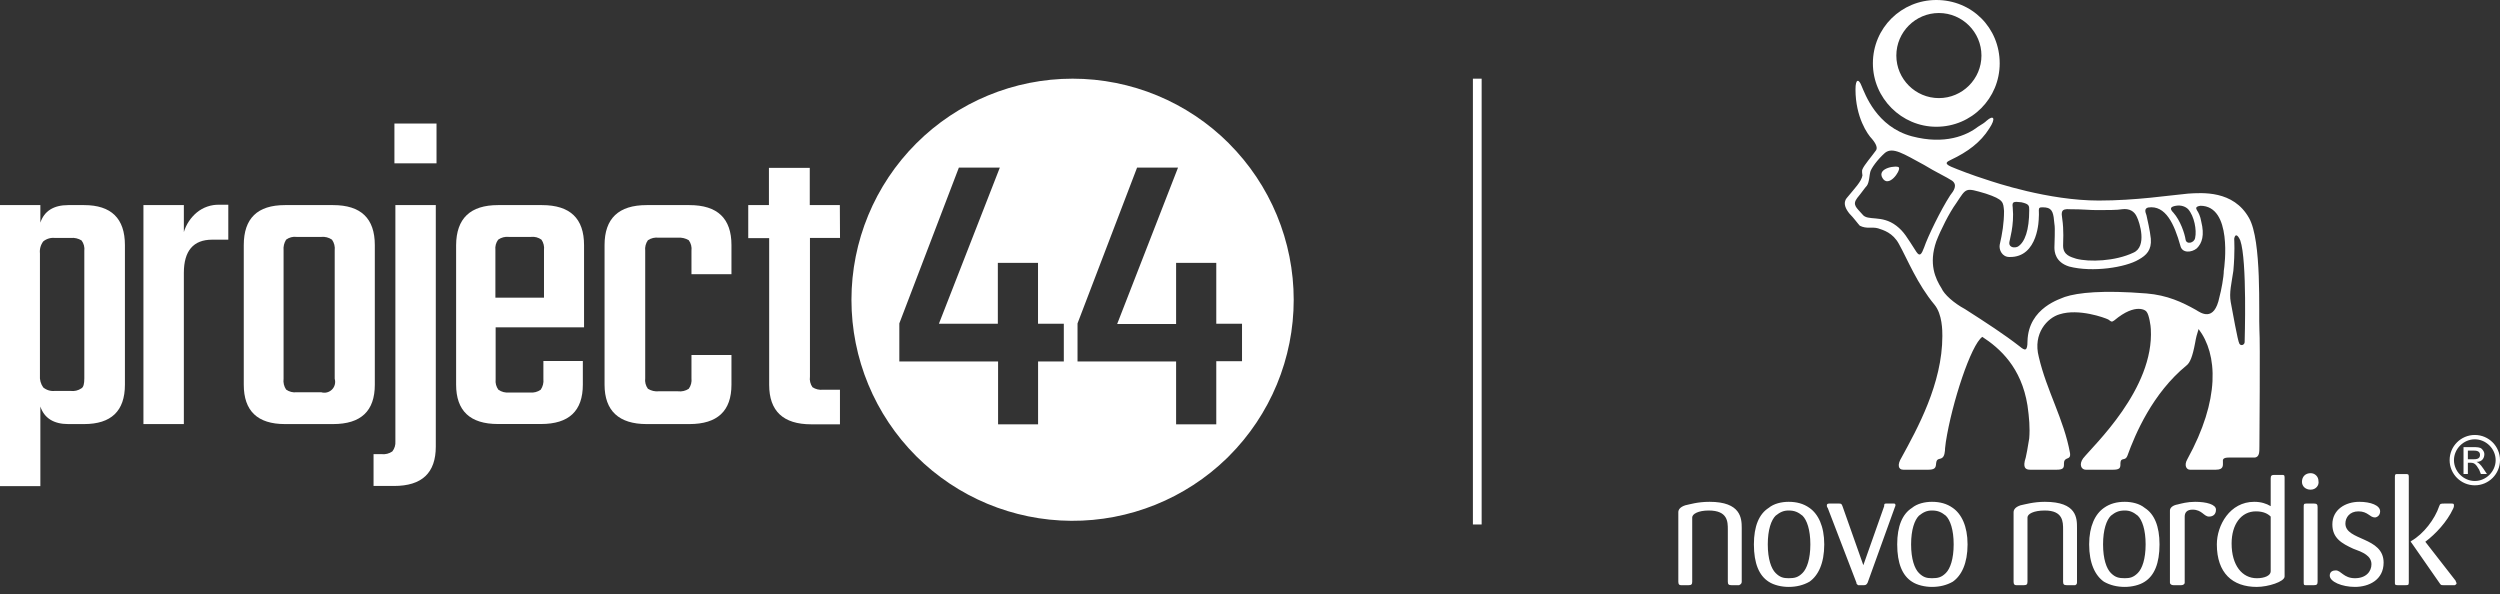
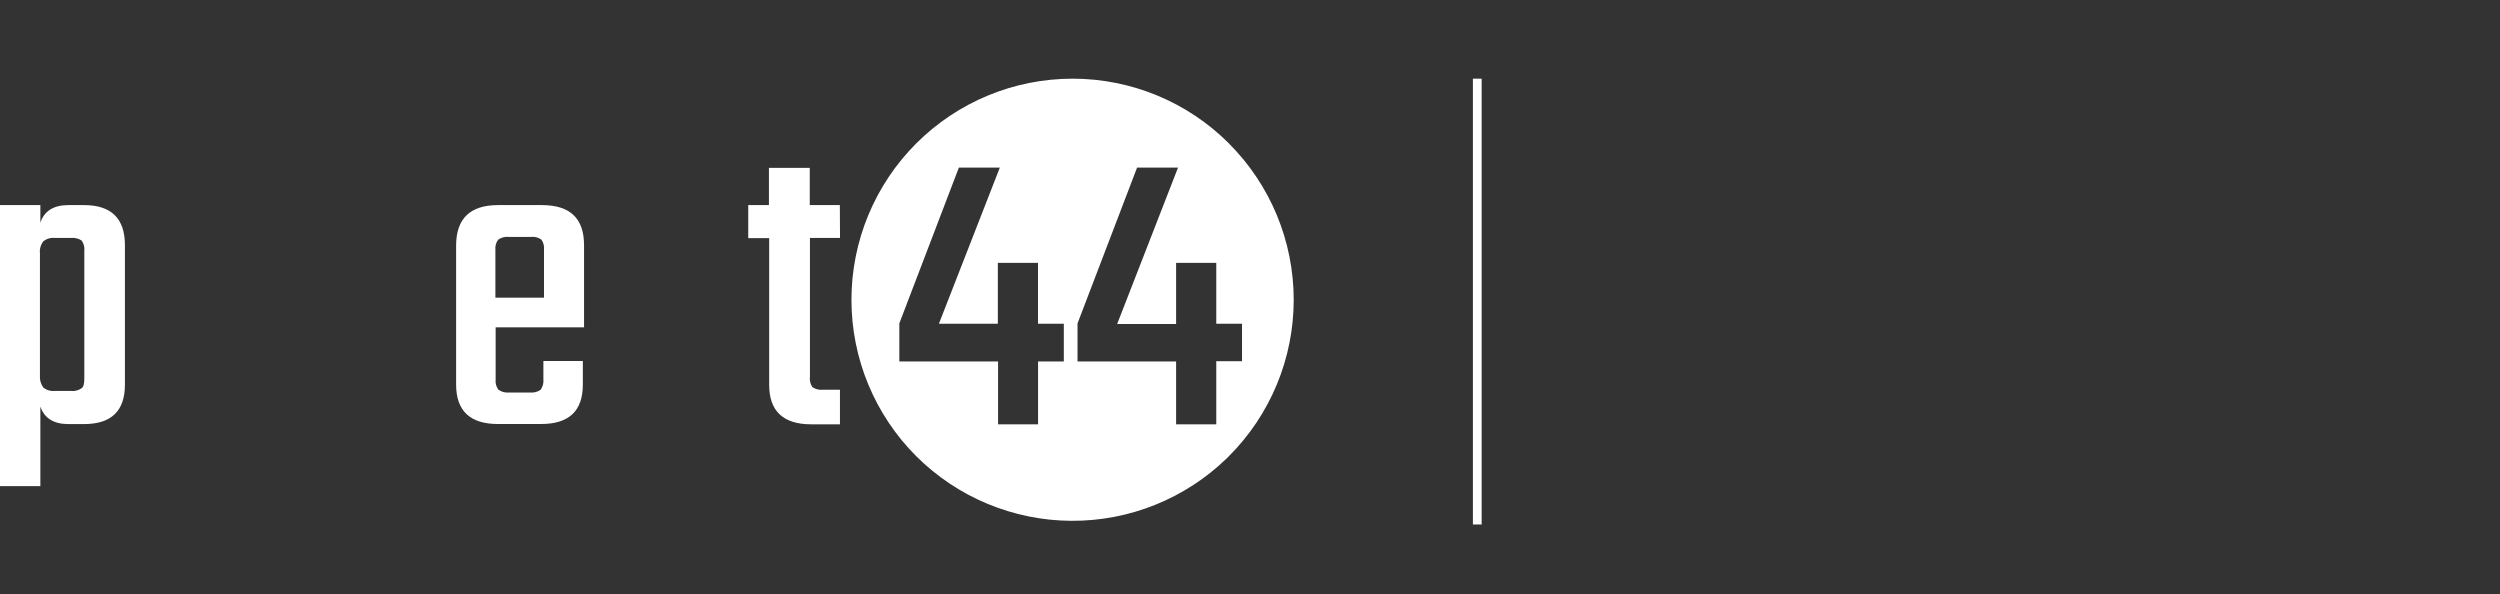
<svg xmlns="http://www.w3.org/2000/svg" width="286" height="68" viewBox="0 0 286 68" fill="none">
  <rect x="0" y="0" width="286" height="68" fill="#333333" stroke="none" />
-   <path fill-rule="evenodd" clip-rule="evenodd" d="M237.609 66.546V60.388C237.609 59.295 237.609 57.408 233.932 57.408C232.64 57.408 231.647 57.706 231.15 57.806C230.554 58.004 230.354 58.302 230.354 58.6V66.546C230.354 66.844 230.454 66.944 230.653 66.944H231.547C231.845 66.944 231.944 66.844 231.944 66.546V59.196C231.944 58.798 232.64 58.402 233.931 58.402C236.018 58.402 236.018 59.693 236.018 60.586V66.545C236.018 66.844 236.118 66.943 236.416 66.943H237.41C237.609 66.844 237.609 66.745 237.609 66.546ZM247.049 62.275C247.049 60.189 246.453 58.798 245.359 58.104C244.764 57.607 243.869 57.408 243.074 57.408C242.179 57.408 241.385 57.606 240.688 58.104C239.695 58.798 238.999 60.189 238.999 62.275C238.999 64.46 239.695 65.85 240.688 66.546C241.385 66.944 242.179 67.142 243.074 67.142C243.869 67.142 244.764 66.944 245.359 66.546C246.453 65.85 247.049 64.46 247.049 62.275ZM245.459 62.275C245.459 63.964 245.062 65.056 244.565 65.553C244.068 66.049 243.671 66.148 243.075 66.148C242.378 66.148 241.982 66.049 241.485 65.553C240.988 65.056 240.591 63.964 240.591 62.275C240.591 60.586 240.988 59.494 241.485 58.997C241.982 58.599 242.378 58.402 243.075 58.402C243.671 58.402 244.068 58.599 244.565 58.997C245.062 59.494 245.459 60.587 245.459 62.275ZM253.508 58.303C253.508 57.706 252.415 57.408 251.122 57.408C250.228 57.408 249.532 57.607 249.135 57.706C248.539 57.806 248.241 58.104 248.241 58.402V66.646C248.241 66.844 248.439 66.944 248.638 66.944H249.532C249.731 66.944 249.93 66.844 249.93 66.646V59.097C249.93 58.6 250.228 58.303 250.825 58.303C251.918 58.303 252.116 59.097 252.712 59.097C253.11 59.097 253.508 58.898 253.508 58.303ZM261.358 65.95V54.627C261.358 54.329 261.258 54.329 261.059 54.329H260.164C259.866 54.329 259.768 54.428 259.768 54.727V57.905C259.271 57.607 258.674 57.408 257.879 57.408C255.098 57.408 253.607 60.09 253.607 62.276C253.607 65.554 255.395 67.143 258.178 67.143C259.469 67.142 261.358 66.546 261.358 65.95ZM259.768 65.355C259.768 65.85 259.071 66.149 258.178 66.149C256.488 66.149 255.296 64.659 255.296 62.176C255.296 59.99 256.389 58.5 258.078 58.5C258.972 58.5 259.469 58.798 259.768 59.097V65.355ZM265.232 55.025C265.233 54.907 265.21 54.791 265.165 54.682C265.121 54.573 265.055 54.474 264.971 54.391C264.888 54.308 264.789 54.242 264.681 54.197C264.572 54.153 264.455 54.13 264.338 54.13C263.742 54.13 263.344 54.528 263.344 55.124C263.344 55.62 263.742 56.018 264.338 56.018C264.934 56.018 265.332 55.52 265.232 55.025ZM265.133 66.546V58.005C265.133 57.706 265.034 57.607 264.735 57.607H263.842C263.543 57.607 263.543 57.706 263.543 58.005V66.546C263.543 66.844 263.543 66.944 263.742 66.944H264.735C265.034 66.944 265.133 66.844 265.133 66.546ZM281.031 66.745C281.031 66.645 280.931 66.546 280.931 66.446L277.455 61.977C278.647 61.084 279.938 59.693 280.634 58.202C280.733 58.005 280.733 57.905 280.733 57.806C280.733 57.607 280.634 57.607 280.436 57.607H279.64C279.243 57.607 279.144 57.607 279.044 57.905C278.547 59.395 277.256 61.084 275.865 61.878L275.765 61.977L275.865 62.077L279.044 66.646C279.243 66.944 279.243 66.944 279.54 66.944H280.833C280.834 66.944 281.031 66.844 281.031 66.745ZM275.566 66.646V54.528C275.566 54.23 275.467 54.23 275.168 54.23H274.275C274.076 54.23 273.976 54.23 273.976 54.528V66.646C273.976 66.844 273.976 66.944 274.275 66.944H275.168C275.467 66.944 275.566 66.944 275.566 66.646ZM272.685 64.361C272.685 61.382 268.313 61.878 268.313 59.892C268.313 59.196 268.809 58.5 269.803 58.5C270.896 58.5 271.095 59.196 271.692 59.196C271.89 59.196 272.287 58.998 272.287 58.5C272.287 57.806 271.194 57.408 269.902 57.408C268.313 57.408 266.822 58.302 266.822 59.99C266.822 61.579 267.915 62.175 269.207 62.771C270.3 63.168 271.294 63.566 271.294 64.558C271.294 65.354 270.697 66.148 269.405 66.148C268.114 66.148 267.816 65.254 267.22 65.254C266.922 65.254 266.524 65.354 266.524 65.85C266.524 66.546 267.915 67.142 269.405 67.142C270.995 67.142 272.685 66.347 272.685 64.361ZM199.254 66.546V60.388C199.254 59.295 199.154 57.408 195.577 57.408C194.186 57.408 193.292 57.706 192.795 57.806C192.199 58.004 192 58.302 192 58.6V66.546C192 66.844 192.1 66.944 192.298 66.944H193.192C193.49 66.944 193.589 66.844 193.589 66.546V59.196C193.589 58.798 194.285 58.402 195.478 58.402C197.663 58.402 197.663 59.693 197.663 60.586V66.545C197.663 66.844 197.763 66.943 198.061 66.943H198.955C199.154 66.844 199.254 66.745 199.254 66.546ZM208.694 62.275C208.694 60.189 207.999 58.798 207.005 58.104C206.309 57.607 205.514 57.408 204.62 57.408C203.825 57.408 202.931 57.606 202.335 58.104C201.241 58.798 200.646 60.189 200.646 62.275C200.646 64.46 201.242 65.85 202.335 66.546C202.931 66.944 203.825 67.142 204.62 67.142C205.514 67.142 206.309 66.944 207.005 66.546C207.999 65.85 208.694 64.46 208.694 62.275ZM207.104 62.275C207.104 63.964 206.706 65.056 206.209 65.553C205.712 66.049 205.315 66.148 204.619 66.148C204.023 66.148 203.626 66.049 203.129 65.553C202.632 65.056 202.234 63.964 202.234 62.275C202.234 60.586 202.632 59.494 203.129 58.997C203.625 58.599 204.023 58.402 204.619 58.402C205.315 58.402 205.712 58.599 206.209 58.997C206.706 59.494 207.104 60.587 207.104 62.275ZM225.089 62.275C225.089 60.189 224.393 58.798 223.399 58.104C222.704 57.607 221.909 57.408 221.015 57.408C220.22 57.408 219.325 57.606 218.729 58.104C217.636 58.798 217.04 60.189 217.04 62.275C217.04 64.46 217.637 65.85 218.729 66.546C219.326 66.944 220.22 67.142 221.015 67.142C221.909 67.142 222.704 66.944 223.399 66.546C224.393 65.85 225.089 64.46 225.089 62.275ZM223.499 62.275C223.499 63.964 223.102 65.056 222.605 65.553C222.108 66.049 221.71 66.148 221.015 66.148C220.418 66.148 220.021 66.049 219.525 65.553C219.028 65.056 218.63 63.964 218.63 62.275C218.63 60.586 219.028 59.494 219.525 58.997C220.021 58.599 220.419 58.402 221.015 58.402C221.71 58.402 222.108 58.599 222.605 58.997C223.102 59.494 223.499 60.587 223.499 62.275ZM216.841 57.806C216.841 57.607 216.742 57.607 216.642 57.607H215.748C215.55 57.607 215.55 57.706 215.55 57.905L213.165 64.659L210.78 57.905C210.68 57.607 210.581 57.607 210.383 57.607H209.29C209.191 57.607 208.991 57.607 208.991 57.806C208.991 57.905 208.991 58.004 209.091 58.104L212.37 66.645C212.37 66.844 212.469 66.844 212.569 66.943H213.264C213.463 66.943 213.562 66.844 213.662 66.645L216.742 58.104C216.841 57.905 216.841 57.806 216.841 57.806ZM226.281 14.501C226.778 14.202 227.077 14.004 227.275 13.805C228.07 13.11 228.368 13.508 227.573 14.7C226.58 16.289 225.089 17.381 223.201 18.275C222.804 18.473 222.307 18.672 223.201 19.07C223.896 19.368 225.685 20.062 227.275 20.559C228.169 20.857 234.33 22.943 240.093 22.943C244.366 22.943 248.141 22.348 250.328 22.148C251.918 22.049 255.495 21.751 257.283 24.929C258.773 27.512 258.377 35.855 258.476 37.742C258.575 39.033 258.476 50.158 258.476 51.051C258.476 51.747 258.476 52.244 257.979 52.343H254.998C254.203 52.343 254.302 52.641 254.302 52.839C254.302 53.237 254.401 53.734 253.507 53.734H250.526C250.128 53.734 249.83 53.237 250.228 52.541C254.003 45.688 253.706 40.523 251.519 37.642C251.342 38.16 251.208 38.691 251.121 39.232C250.824 40.821 250.526 41.517 250.128 41.815C246.253 44.992 244.266 49.661 243.372 52.145C243.173 52.64 242.875 52.442 242.676 52.64C242.377 53.038 242.974 53.734 241.782 53.734H238.602C238.105 53.734 237.806 53.138 238.304 52.442C239.496 50.952 246.452 44.497 246.054 37.642C246.054 37.345 245.855 35.954 245.557 35.656C245.557 35.557 244.365 34.563 241.881 36.65C241.583 36.847 241.583 36.847 241.185 36.55C240.787 36.351 237.806 35.259 235.62 35.954C234.229 36.351 232.54 38.139 233.236 40.821C234.13 44.695 236.117 47.973 236.812 51.846C236.912 52.541 236.415 52.342 236.216 52.641C235.918 53.038 236.515 53.734 235.322 53.734H232.242C231.745 53.734 231.348 53.536 231.745 52.343C231.844 51.946 231.944 51.35 232.142 50.158C232.242 48.967 232.142 47.773 231.944 46.383C231.248 42.015 228.764 39.828 226.777 38.537C225.485 39.431 223.299 46.086 222.604 50.556C222.504 51.251 222.504 51.449 222.504 51.549C222.405 52.74 221.808 52.343 221.61 52.641C221.311 53.039 221.808 53.735 220.616 53.735H217.735C217.138 53.735 217.039 53.139 217.536 52.343C219.324 49.066 222.206 43.901 222.206 38.438C222.206 37.842 222.206 35.955 221.311 34.863C219.324 32.479 218.231 29.698 217.237 27.91C216.542 26.619 215.449 26.321 214.852 26.122C214.157 25.924 213.561 26.222 212.765 25.824C212.567 25.626 212.07 24.93 211.573 24.433C211.175 23.937 210.778 23.242 211.275 22.646C212.169 21.553 212.964 20.758 213.063 20.064C213.063 19.964 212.964 19.567 213.063 19.368C213.262 18.872 214.057 17.978 214.553 17.282C214.852 16.984 214.653 16.488 214.156 15.892C213.66 15.395 212.268 13.409 212.268 10.23C212.268 8.939 212.665 9.038 212.964 9.833C213.361 10.726 214.653 14.501 218.727 15.594C222.505 16.586 224.989 15.494 226.281 14.501ZM255.593 27.313C255.593 27.512 255.693 28.803 255.495 30.988C255.296 32.379 254.998 33.472 255.197 34.564C255.395 35.557 255.991 39.033 256.19 39.331C256.389 39.629 256.787 39.431 256.787 39.134C256.787 38.935 257.084 29.796 256.29 27.512C255.991 26.817 255.693 26.717 255.593 27.313ZM221.512 14.501C225.585 14.501 228.765 11.223 228.765 7.25C228.765 3.178 225.585 0 221.512 0C217.537 0 214.258 3.178 214.258 7.25C214.258 11.223 217.537 14.501 221.512 14.501ZM216.941 6.356C216.941 3.674 219.127 1.489 221.809 1.489C224.492 1.489 226.678 3.675 226.678 6.356C226.678 9.037 224.492 11.223 221.809 11.223C219.127 11.223 216.941 9.037 216.941 6.356ZM213.96 19.665C213.861 19.963 213.861 20.857 213.562 21.255C213.364 21.453 212.966 22.049 212.469 22.645C211.873 23.439 212.37 23.738 213.065 24.533C213.662 25.327 215.252 24.533 216.94 25.824C217.834 26.519 218.133 27.115 219.226 28.803C219.623 29.399 219.822 29.102 220.12 28.307C220.518 27.115 222.008 24.036 223.101 22.348C223.498 21.851 223.995 21.155 223.3 20.659C222.704 20.262 221.412 19.666 220.12 18.871C217.735 17.58 216.543 16.785 215.649 17.48C214.755 18.275 214.06 19.268 213.96 19.665ZM236.019 28.108C236.019 29.2 236.914 29.399 237.51 29.597C239 29.994 241.982 29.895 244.067 28.902C245.657 28.207 244.764 25.426 244.465 24.83C244.167 24.134 243.572 23.837 242.776 23.936C242.279 24.035 240.987 24.035 239.894 24.035C239 24.035 238.304 23.936 236.814 23.936C235.721 23.836 235.821 24.333 235.92 25.028C236.118 26.32 236.019 27.71 236.019 28.108ZM248.638 24.333C249.434 25.227 249.93 26.717 250.03 27.412C250.129 28.008 251.024 27.81 251.123 27.214C251.322 26.32 251.024 24.731 250.328 23.936C250.03 23.638 249.532 23.439 248.937 23.538C248.34 23.638 248.141 23.837 248.638 24.333ZM245.558 33.571C247.944 33.769 249.632 34.563 251.223 35.457C251.719 35.756 253.309 36.947 253.906 33.968C254.104 33.273 254.401 31.683 254.401 30.988C254.501 30.392 255.396 23.539 251.719 23.539C251.122 23.639 251.223 23.837 251.322 24.036C251.519 24.334 251.719 24.731 251.818 25.327C252.216 26.917 251.917 27.811 251.322 28.406C250.725 28.902 249.631 29.002 249.434 28.108C248.737 25.625 247.744 23.439 245.756 23.738C245.358 23.837 245.358 24.135 245.558 24.632C245.657 25.128 245.956 26.32 246.055 27.313C246.154 28.604 245.558 29.201 244.663 29.697C243.173 30.591 239.396 31.187 236.714 30.492C235.124 29.995 235.025 28.804 235.025 28.307C235.025 27.811 235.125 26.122 235.025 25.626C234.925 24.433 234.826 23.838 234.031 23.738C232.938 23.639 233.336 23.838 233.236 24.93C233.236 24.93 233.236 29.499 229.858 29.399C229.063 29.399 228.665 28.604 228.765 28.009C229.063 26.718 229.261 25.526 229.261 24.135C229.162 23.142 229.261 22.844 227.175 22.148C224.79 21.453 224.988 21.453 223.796 23.241C223.001 24.334 222.008 26.32 221.511 27.611C220.617 30.194 221.412 31.882 222.107 32.975C222.405 33.67 223.498 34.663 224.791 35.358C227.274 36.948 229.262 38.239 231.051 39.629C231.647 40.126 231.945 40.226 231.945 39.033C232.044 35.16 235.82 34.167 236.218 33.968C237.708 33.472 240.59 33.173 245.558 33.571ZM230.256 23.738C230.455 25.824 229.859 27.512 229.859 27.81C229.859 28.306 230.455 28.406 230.852 28.207C231.647 27.71 232.143 26.32 232.143 24.035C232.143 23.538 232.143 23.34 231.249 23.141C230.355 23.042 230.156 23.042 230.256 23.738ZM215.351 20.361C216.046 21.553 217.438 19.566 217.239 19.169C217.139 18.87 214.656 19.169 215.351 20.361ZM282.324 51.548H282.919C283.218 51.548 283.715 51.548 283.715 52.044C283.715 52.541 283.218 52.541 282.919 52.541H282.324V51.548ZM281.827 54.229H282.324V52.938H282.621C283.019 52.938 283.218 53.038 283.615 53.734L283.813 54.229H284.509L284.111 53.634C283.714 53.038 283.516 52.938 283.317 52.839C284.012 52.839 284.21 52.342 284.21 51.945C284.21 51.747 284.111 51.548 283.912 51.349C283.714 51.151 283.317 51.151 282.919 51.151H281.826V54.229H281.827ZM283.118 49.76C281.529 49.76 280.237 51.051 280.237 52.64C280.237 54.229 281.529 55.52 283.118 55.52C284.708 55.52 286 54.229 286 52.64C286 51.051 284.708 49.76 283.118 49.76ZM283.118 50.257C284.41 50.257 285.503 51.35 285.503 52.641C285.503 53.932 284.41 55.025 283.118 55.025C281.827 55.025 280.733 53.932 280.733 52.641C280.733 51.35 281.827 50.257 283.118 50.257Z" fill="white" />
  <path d="M7.809 23.463H9.619C12.722 23.463 14.291 24.983 14.291 28.045V44.008C14.291 47.021 12.722 48.514 9.619 48.514H7.809C6.137 48.514 5.057 47.826 4.617 46.505V55.615H0V23.463H4.617V25.472C5.064 24.137 6.137 23.463 7.809 23.463ZM9.646 43.292V28.712C9.701 28.285 9.588 27.853 9.33 27.508C8.965 27.28 8.534 27.178 8.105 27.219H6.268C6.032 27.195 5.794 27.218 5.568 27.287C5.341 27.355 5.13 27.468 4.947 27.618C4.65 28.012 4.515 28.504 4.569 28.994V42.948C4.527 43.437 4.661 43.925 4.947 44.324C5.13 44.474 5.341 44.587 5.568 44.656C5.794 44.724 6.032 44.747 6.268 44.723H8.078C8.507 44.779 8.943 44.676 9.302 44.434C9.557 44.297 9.646 43.898 9.646 43.292V43.292Z" fill="white" />
-   <path d="M25.092 23.422H26.117V27.419H24.267C22.127 27.419 21.033 28.692 21.033 31.21V48.515H16.409V23.463H21.033V26.545C21.296 25.675 21.808 24.9 22.505 24.316C23.231 23.714 24.15 23.396 25.092 23.422V23.422Z" fill="white" />
-   <path d="M32.6 23.463H38.104C41.296 23.463 42.879 24.983 42.879 28.045V44.008C42.879 47.021 41.296 48.514 38.104 48.514H32.6C29.448 48.514 27.887 47.001 27.887 44.008V28.045C27.887 24.983 29.448 23.463 32.6 23.463ZM38.29 43.333V28.644C38.341 28.211 38.231 27.775 37.98 27.419C37.62 27.17 37.184 27.057 36.748 27.102H33.934C33.507 27.047 33.075 27.161 32.73 27.419C32.502 27.784 32.4 28.215 32.441 28.644V43.333C32.386 43.765 32.488 44.203 32.73 44.565C33.078 44.816 33.508 44.927 33.934 44.874H36.748C36.962 44.938 37.19 44.943 37.407 44.889C37.623 44.834 37.821 44.722 37.979 44.564C38.137 44.406 38.249 44.208 38.304 43.991C38.358 43.775 38.354 43.547 38.29 43.333V43.333Z" fill="white" />
-   <path d="M45.232 50.482V23.462H49.855V51.087C49.855 54.101 48.273 55.594 45.08 55.594H42.734V51.954H43.649C44.084 52.004 44.522 51.894 44.881 51.645C45.141 51.315 45.266 50.9 45.232 50.482V50.482ZM45.122 18.687V14.132H49.938V18.687H45.122Z" fill="white" />
  <path d="M56.976 23.463H61.999C65.219 23.463 66.815 24.983 66.815 28.045V37.444H56.701V43.402C56.653 43.822 56.766 44.245 57.017 44.586C57.374 44.835 57.809 44.947 58.242 44.902H60.623C61.058 44.951 61.496 44.838 61.854 44.586C62.101 44.228 62.211 43.793 62.164 43.361V41.297H66.677V44.001C66.677 47.014 65.088 48.507 61.896 48.507H56.962C53.77 48.507 52.18 46.994 52.18 44.001V28.045C52.201 24.983 53.804 23.463 56.976 23.463ZM56.728 34.052H62.233V28.602C62.284 28.186 62.181 27.765 61.944 27.419C61.597 27.164 61.167 27.051 60.74 27.102H58.215C57.781 27.052 57.344 27.165 56.99 27.419C56.738 27.759 56.625 28.182 56.673 28.602V34.052H56.728Z" fill="white" />
-   <path d="M83.679 31.368H79.104V28.692C79.159 28.263 79.049 27.83 78.794 27.481C78.424 27.258 77.993 27.157 77.562 27.192H75.354C74.922 27.137 74.485 27.239 74.122 27.481C73.872 27.832 73.762 28.264 73.812 28.692V43.271C73.756 43.698 73.867 44.129 74.122 44.475C74.49 44.704 74.923 44.805 75.354 44.764H77.562C77.994 44.819 78.432 44.717 78.794 44.475C79.046 44.128 79.156 43.697 79.104 43.271V40.615H83.679V44.008C83.679 47.021 82.076 48.514 78.863 48.514H73.978C70.806 48.514 69.161 47.001 69.161 44.008V28.045C69.161 25.004 70.751 23.463 73.978 23.463H78.863C82.083 23.463 83.679 24.983 83.679 28.045V31.368Z" fill="white" />
  <path d="M96.098 27.219H92.658V43.092C92.597 43.516 92.701 43.947 92.947 44.296C93.302 44.53 93.728 44.632 94.151 44.585H96.091V48.542H92.809C89.596 48.542 87.993 47.021 87.993 44.028V27.24H85.599V23.462H87.966V19.203H92.637V23.462H96.078L96.098 27.219Z" fill="white" />
  <path d="M140.594 16.41C135.85 11.665 129.415 9 122.705 9C115.995 9 109.56 11.665 104.816 16.41C100.071 21.154 97.406 27.589 97.406 34.299C97.406 41.009 100.071 47.444 104.816 52.188V52.188C109.526 56.885 115.895 59.54 122.546 59.581C129.198 59.623 135.599 57.046 140.367 52.408L140.587 52.188C142.937 49.839 144.801 47.05 146.073 43.981C147.345 40.911 148 37.621 148 34.299C148 30.976 147.345 27.686 146.073 24.617C144.801 21.547 142.937 18.759 140.587 16.41H140.594ZM121.707 41.351H118.756V48.541H114.18V41.351H102.883V36.996L109.694 19.176H114.38L107.41 37.037H114.153V30.074H118.749V37.037H121.7V41.351H121.707ZM139.142 41.351V48.541H134.546V41.351H123.269V36.996L130.081 19.176H134.766L127.803 37.065H134.546V30.074H139.142V37.037H142.087V41.324H139.142V41.351Z" fill="white" />
  <path d="M169 9V60" stroke="white" />
</svg>